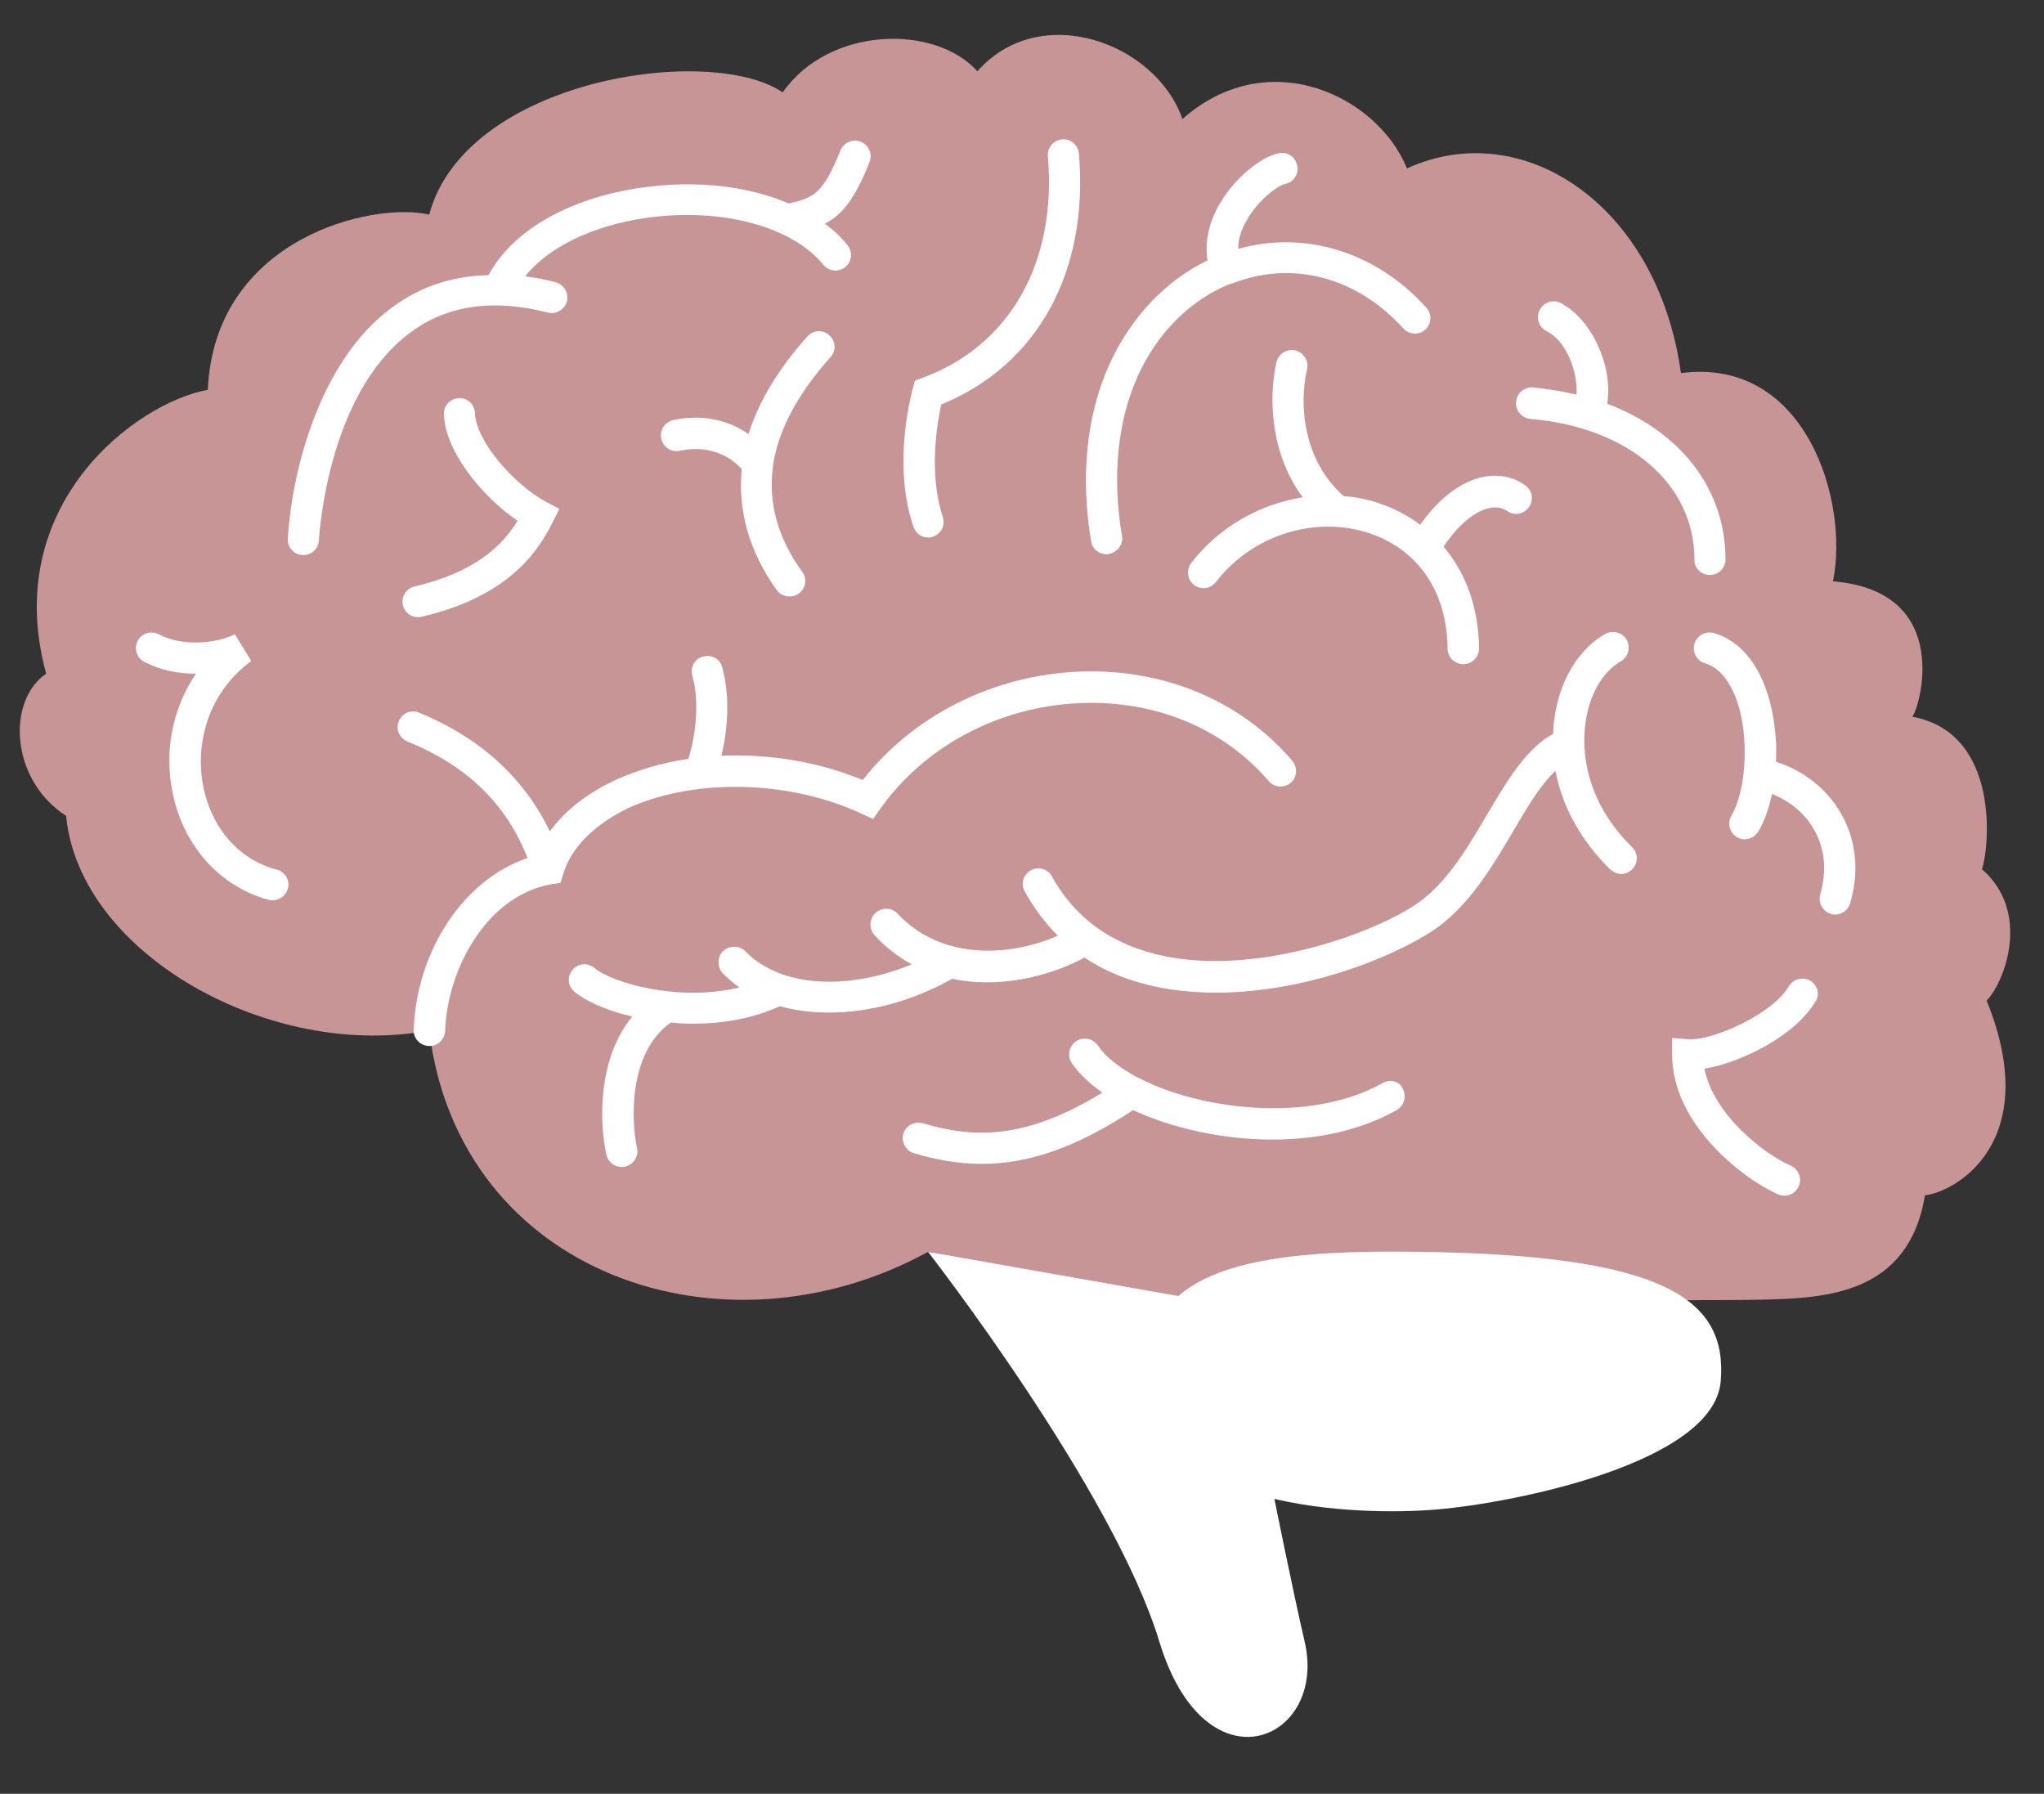
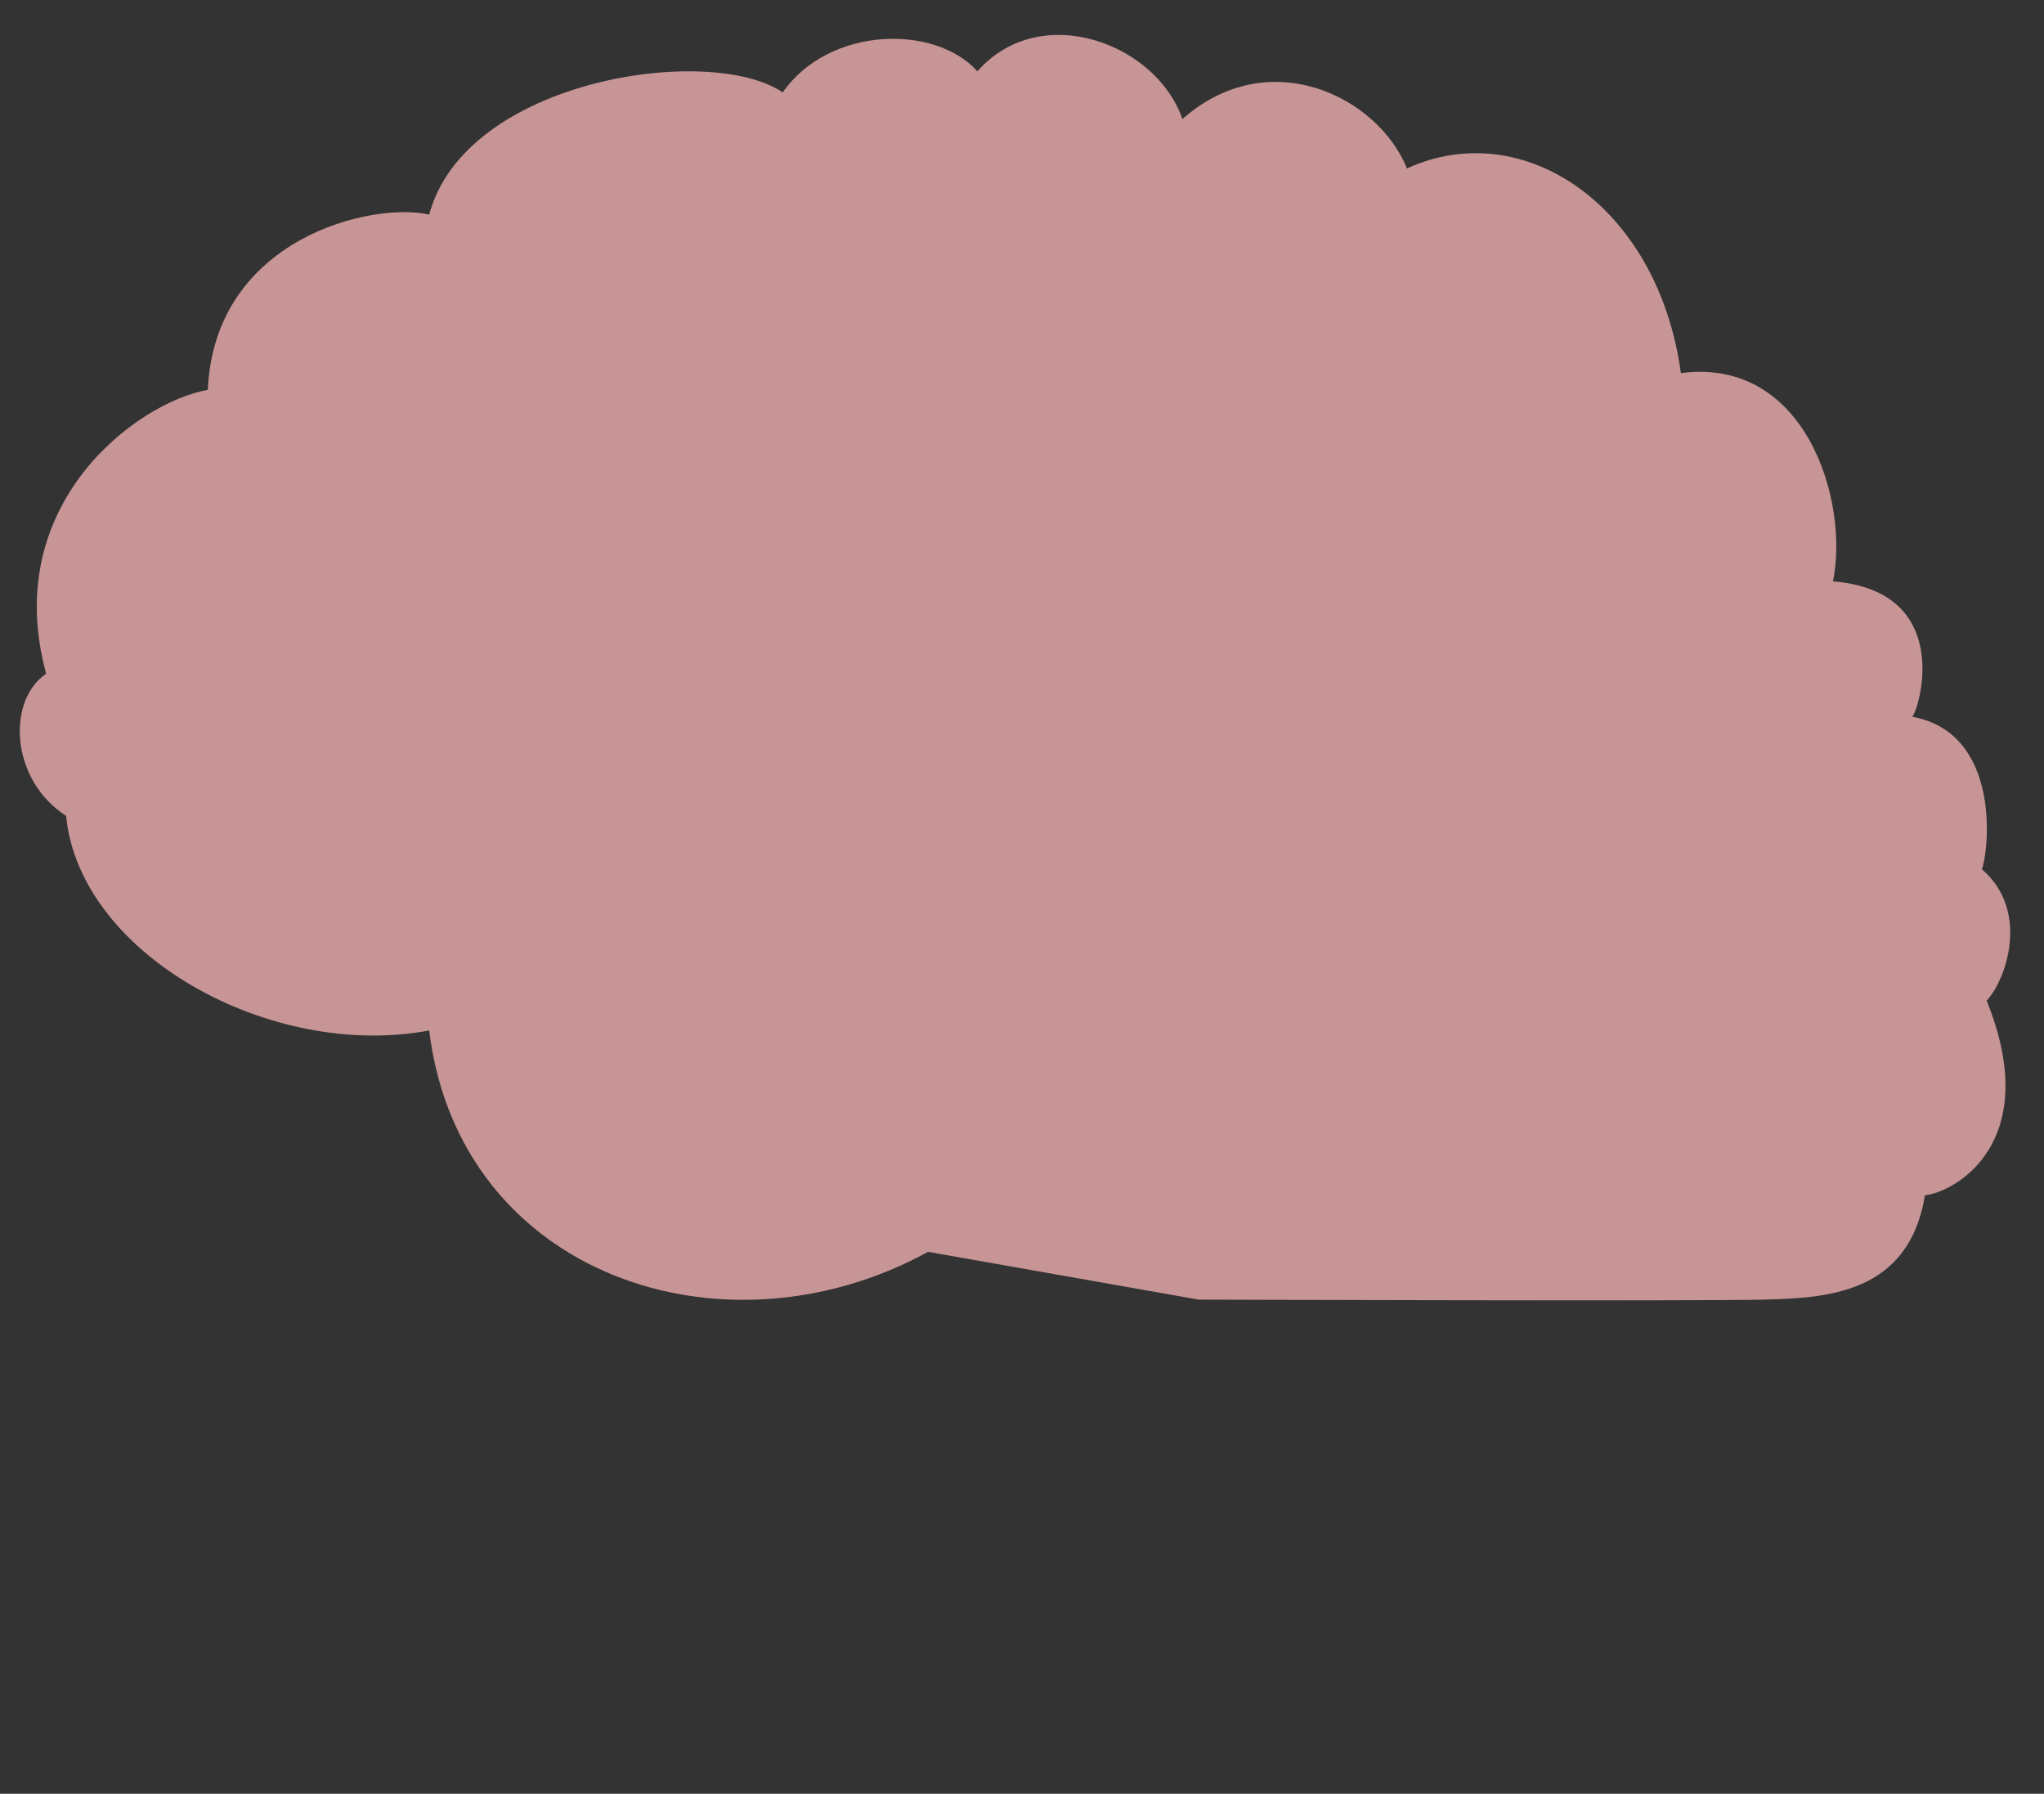
<svg xmlns="http://www.w3.org/2000/svg" fill="#000000" height="450.5" preserveAspectRatio="xMidYMid meet" version="1" viewBox="-5.0 -8.8 513.4 450.5" width="513.4" zoomAndPan="magnify">
  <rect x="-5.0" y="-8.8" width="513.4" height="450.5" fill="#333333" stroke="none" />
  <g id="change1_1">
-     <path d="M228.1,305.6c0,0,46.5,59.7,58.1,97.9s42.3,24.9,36.5,0s-18.2-89.6-18.2-89.6L228.1,305.6z" fill="#ffffff" />
-   </g>
+     </g>
  <g id="change2_1">
    <path d="M228.1,305.6c-51.4,28.2-117.8,5.8-125.3-55.6c-39.7,7.5-87.8-19-91.2-53.9c-14.1-9.1-14.9-29-5-35.7 C-5,118.1,29,92.4,47.2,89.1c1.7-38.2,41.5-47.3,55.6-44c9.1-34,70.5-43.1,88.8-30.7c11.6-16.6,38.2-17.2,48.9-5.3 c15.8-17.9,44.9-7.1,51.5,12c21.6-19.1,49-5.8,56.4,12.4c29-13.3,63,9.1,68.8,51.4c31.5-4.1,42.3,32.4,38.2,52.3 c30.7,2.5,21.6,32.4,19.9,34c22.4,4.1,19.3,33.5,17.5,38.3c12.3,10.6,5.9,28.1,1.2,33c14.4,35.7-8,48.1-15.5,48.9 c-4.1,24.9-24.9,25.8-40.6,26.2c-15.8,0.4-141.8,0-141.8,0L228.1,305.6z" fill="#c79595" />
  </g>
  <g id="change3_1">
-     <path d="M427.2,338.1c-1.7,20.4-51.4,30.5-71.3,32.2s-70.5,0-73-30.7s28.2-34.6,68.8-34 C413.9,306.4,428.9,317.8,427.2,338.1z" fill="#ffffff" />
-   </g>
+     </g>
  <g id="change1_2">
-     <path d="M224.4,123.4c-5.4-15.9-0.3-33.9-0.1-34.7l0.5-1.9l1.9-0.7c22-8.1,33.8-29,31.5-55.7c-0.2-2.1,1.4-4,3.6-4.2 c2.1-0.2,4,1.4,4.2,3.6c2.5,29.7-10.4,53.1-34.6,63c-1,4.7-3.2,17.3,0.4,28.2c0.7,2.1-0.4,4.3-2.5,5c-0.4,0.1-0.8,0.2-1.2,0.2 C226.5,126.2,225,125.2,224.4,123.4z M64.5,209.6c-9.5-2.5-16.4-10.4-18.5-21.1c-1.8-9.4,0.4-22.6,12.1-31.3l-4.1-6.7 c-4.9,2.4-13.3,3.1-19.1,0c-1.9-1-4.3-0.3-5.3,1.6c-1,1.9-0.3,4.3,1.6,5.3c4,2.1,8.5,3,13,3c-5.7,8.5-8,19-5.9,29.6 c2.6,13.5,11.9,23.9,24.2,27.2c0.3,0.1,0.7,0.1,1,0.1c1.7,0,3.3-1.2,3.8-2.9C67.9,212.3,66.6,210.1,64.5,209.6z M132.6,69.7 c2.1,0.5,4.2-0.7,4.8-2.8c0.5-2.1-0.7-4.2-2.8-4.8c-2.6-0.7-5.2-1.2-7.7-1.5c5.8-7.3,17-12.8,30.6-14.7c18.6-2.6,36.4,2.1,44.3,11.8 c1.4,1.7,3.8,1.9,5.5,0.6c1.7-1.4,1.9-3.8,0.6-5.5c-1.6-2-3.5-3.8-5.7-5.4c4.7-2.5,7.7-6.7,11.2-15.5c0.8-2-0.2-4.3-2.2-5.1 c-2-0.8-4.3,0.2-5.1,2.2c-4.4,10.9-6.7,11.9-13,13.3c-10.2-4.4-23.2-5.9-36.8-4c-18.3,2.6-32.5,10.7-38.6,22 c-9.1,0.2-17.2,2.9-24.2,8.1c-19,13.9-25.4,43.1-26.2,58.1c-0.1,2.2,1.5,4,3.7,4.1c0.1,0,0.1,0,0.2,0c2.1,0,3.8-1.6,3.9-3.7 c0.1-1.5,2.2-36.9,23-52.2C107.4,67.8,118.9,66.2,132.6,69.7z M457.3,195.3c-3.5-6-9.2-10.5-16.2-12.8c0.3-6.6-0.7-13.5-2.9-19.2 c-2.7-6.9-7.1-11.5-12.7-13.1c-2.1-0.6-4.3,0.6-4.9,2.7c-0.6,2.1,0.6,4.3,2.7,4.9c4,1.2,6.3,5.2,7.6,8.4c3.8,9.8,2.6,23.8-1,29.8 c-1.1,1.9-0.5,4.3,1.3,5.4c0.6,0.4,1.3,0.6,2,0.6c1.3,0,2.6-0.7,3.4-1.9c1.6-2.6,2.7-5.9,3.5-9.5c4.5,1.8,8.1,4.8,10.4,8.7 c2.9,4.9,3.4,10.6,1.7,16.5c-0.6,2.1,0.6,4.3,2.6,4.9c0.4,0.1,0.7,0.2,1.1,0.2c1.7,0,3.3-1.1,3.8-2.8 C462.1,210,461.2,201.9,457.3,195.3z M341.4,117.6c-2.9-1-5.9-1.6-8.9-1.8c-10.1-8.9-11.3-22.8-9.2-31.9c0.5-2.1-0.9-4.2-3-4.7 c-2.1-0.5-4.2,0.9-4.7,3c-2.1,9.5-1.3,23.2,6.6,33.9c-10.8,1.7-21.1,7.5-28,16.5c-1.3,1.7-1,4.2,0.7,5.5s4.2,1,5.5-0.7 c9-11.8,24.9-16.8,38.5-12.3c4.3,1.4,8,3.7,11,6.6c0.1,0.1,0.1,0.1,0.2,0.2c5.4,5.4,8.4,13,8.5,22.2c0,2.2,1.8,3.9,3.9,3.9 c0,0,0,0,0.1,0c2.2,0,3.9-1.8,3.9-4c-0.1-10.1-3.3-18.9-8.9-25.5c3.5-5.3,7.7-8.9,11.5-9.7c1.7-0.4,3.2-0.1,4.4,0.7 c1.8,1.3,4.2,0.9,5.5-0.9s0.9-4.2-0.9-5.5c-3-2.2-6.8-2.9-10.7-2.1c-5.6,1.2-11.1,5.5-15.7,12C348.7,120.7,345.2,118.9,341.4,117.6z M189.2,107.8c1.4-8.8,6.2-17.7,14.4-26.9c1.5-1.6,1.3-4.1-0.3-5.5c-1.6-1.5-4.1-1.3-5.5,0.3c-7.3,8.1-12.2,16.3-14.8,24.5 c-5.3-3.7-12-5-18.9-3.5c-2.1,0.5-3.5,2.5-3,4.7c0.5,2.1,2.5,3.5,4.7,3c6-1.3,11.7,0.4,15.5,4.6c-1,10.5,1.9,20.8,8.8,30.4 c0.8,1.1,2,1.6,3.2,1.6c0.8,0,1.6-0.2,2.3-0.7c1.8-1.3,2.2-3.7,0.9-5.5c-6.1-8.4-8.5-17.1-7.4-26.1 C189.2,108.5,189.2,108.2,189.2,107.8z M272.9,130.4c0.2,0,0.4,0,0.7-0.1c2.1-0.4,3.6-2.4,3.2-4.5c-2.5-15-1.1-28.9,4-40.2 c4.5-9.9,11.9-17.8,20.9-22.1c0.9-0.4,1.7-0.8,2.6-1.1c0,0,0,0,0.1,0h0.1c15-5.9,31.2-1.7,43,11.3c1.5,1.6,3.9,1.7,5.5,0.3 c1.6-1.5,1.7-3.9,0.3-5.5C340.6,54.4,322.7,49,306,53.7c0-2.2,0.6-4.5,2-6.9c2.9-5.4,8-9,9.8-9.4c2.1-0.4,3.5-2.5,3-4.7 s-2.5-3.5-4.7-3c-4.3,0.9-11.2,6.2-15.1,13.3c-2.5,4.6-3.4,9.2-2.7,13.6c-10.6,5.1-19.3,14.4-24.6,26c-5.8,12.8-7.4,28.3-4.6,44.8 C269.4,129,271,130.4,272.9,130.4z M99.1,138.5c-2.1,0.5-3.4,2.6-2.9,4.7c0.4,1.8,2,3,3.8,3c0.3,0,0.6,0,0.9-0.1 c21.4-5,29-15.9,32.9-23.7l1.7-3.4l-3.4-1.8c-7.9-4.2-17.6-15.3-17.8-22.2c-0.1-2.2-1.8-3.9-4-3.8c-2.2,0.1-3.9,1.9-3.8,4 c0.2,9.1,9.4,20.6,18.5,26.8C121.2,128.2,114.4,134.9,99.1,138.5z M424.5,135.6c2.2,0,3.9-1.8,3.9-3.9c0-17.8-11.4-32.2-29.7-39.1 c0.6-4.1,0.1-8.7-1.7-13.1c-2.2-5.6-5.9-10.1-10-12.2c-1.9-1-4.3-0.2-5.3,1.8c-1,1.9-0.2,4.3,1.8,5.3c4.9,2.4,7.8,10.1,7.5,15.9 c-3.5-0.8-7.1-1.4-10.9-1.8c-2.2-0.2-4.1,1.4-4.3,3.6s1.4,4.1,3.6,4.3c24.6,2.1,41.2,16.3,41.2,35.3 C420.5,133.9,422.3,135.6,424.5,135.6z M449.7,237.5c-1.9-1.1-4.3-0.4-5.4,1.4c-4.1,7.1-19.3,13.7-25.1,13.3l-4.2-0.3v4.2 c0,17.7,18.3,31.5,26.7,35.1c0.5,0.2,1,0.3,1.5,0.3c1.5,0,3-0.9,3.6-2.4c0.9-2-0.1-4.3-2.1-5.2c-6.7-2.9-19.3-12.8-21.6-24.3 c9.2-1.5,22.9-8.3,27.9-16.9C452.2,241,451.5,238.6,449.7,237.5z M393.2,173c0.9-7.1,4.2-13,8.9-15.7c1.9-1.1,2.5-3.5,1.5-5.4 c-1.1-1.9-3.5-2.5-5.4-1.5c-6.8,3.9-11.6,11.9-12.8,21.5c-0.2,1.2-0.2,2.4-0.3,3.6c-6.9,3.8-11.6,11.9-16.6,20.3 c-4.6,7.8-9.3,15.8-15.9,21.1c-9.5,7.6-40.2,19.4-64.8,14.5c-13-2.6-22.6-9.3-28.6-20.1c-1-1.9-3.4-2.6-5.3-1.5 c-1.9,1.1-2.6,3.4-1.5,5.3c2.3,4.2,5.1,7.9,8.3,11.1c-13.1,5.7-29.8,5.7-40.2-5.5c-1.5-1.6-4-1.7-5.6-0.2c-1.6,1.5-1.7,4-0.2,5.6 c2.7,3,5.9,5.4,9.3,7.3c-11.1,4.6-22.7,5.6-31.6,2.8c-0.3-0.1-0.6-0.2-0.9-0.3c-3.6-1.3-6.8-3.2-9.2-5.7c-1.5-1.6-4-1.6-5.6-0.2 c-1.6,1.5-1.6,4-0.2,5.6c1.3,1.3,2.7,2.5,4.2,3.6c-15.4,3.7-32-1.2-36.4-4.9c-1.7-1.4-4.1-1.2-5.5,0.5c-1.4,1.7-1.2,4.1,0.5,5.5 c2.8,2.3,8,4.7,14.5,6.2c-8.7,10.6-8.3,26.5-6.5,34.7c0.4,1.8,2,3.1,3.8,3.1c0.3,0,0.6,0,0.9-0.1c2.1-0.5,3.5-2.6,3-4.7 c-1.4-6.3-2.4-23.8,8.5-31.5c1.8,0.2,3.7,0.3,5.6,0.3c7.2,0,14.8-1.2,21.8-4.4c3.8,1.1,8,1.6,12.4,1.6c9.9,0,20.8-2.8,30.9-8.5 c2.6,0.6,5.4,0.9,8.2,0.9h0.6c8.2,0,16.9-2.2,24.4-6.2c5.4,3.6,11.7,6.1,18.8,7.5c4.7,0.9,9.5,1.3,14.3,1.3 c24.4,0,48.4-10.6,56.9-17.4c7.7-6.2,13-15.2,17.7-23.2c3.5-5.9,6.8-11.6,10.6-15.1c1.7,9.1,6.5,17.7,13.8,24.8 c0.8,0.7,1.8,1.1,2.7,1.1c1,0,2-0.4,2.8-1.2c1.5-1.6,1.5-4-0.1-5.6C396.1,195.4,391.8,184.1,393.2,173z M342.3,263.2 c-16.9,9.5-42,7.2-58,0.3c0-0.1-3.7-1.6-5-2.5c-3.8-2.2-6.8-4.6-8.5-7.2c-1.2-1.8-3.7-2.3-5.5-1.1s-2.3,3.7-1.1,5.5 c1.8,2.6,4.4,5.1,7.7,7.4c-19.1,11.7-32,11.6-45.1,7.7c-2.1-0.6-4.3,0.6-4.9,2.6c-0.6,2.1,0.6,4.3,2.6,4.9 c5.9,1.8,11.6,2.7,17.1,2.7c12.2,0,24.2-4.4,38-13.5c9.7,4.5,22.3,7.4,35,7.4c11,0,22-2.2,31.2-7.4c1.9-1.1,2.6-3.5,1.5-5.4 C346.6,262.8,344.2,262.1,342.3,263.2z M152.9,194.1c16.7-7.5,40.2-7,58.4,1.4l3,1.4l1.9-2.7c11.1-15.6,29.7-25.5,49.8-26.4 c19-0.9,36.3,6.3,47.7,19.6c1.4,1.6,3.8,1.8,5.5,0.4c1.6-1.4,1.8-3.8,0.4-5.5c-12.9-15.2-32.6-23.4-54-22.4 c-21.4,1-41.3,11.1-53.9,27.2c-11.1-4.6-23.5-6.6-35.5-6.1c1.5-6.2,2.3-14.7,0.2-22.2c-0.5-2.1-2.7-3.3-4.8-2.7 c-2.1,0.5-3.3,2.7-2.7,4.8c2,7.1,0.6,15.8-1,20.9c-6.4,0.9-12.5,2.7-18.1,5.2c-7.2,3.3-12.9,7.8-16.7,13 c-6.5-13.5-17.5-23.5-32.8-29.8c-2-0.9-4.3,0.1-5.1,2.1c-0.9,2,0.1,4.3,2.1,5.1c15,6.1,24.9,15.7,30.2,29.3 c-15.8,5.3-27.8,22.9-28.6,43.1c-0.1,2.2,1.6,4,3.8,4.1c0.1,0,0.1,0,0.2,0c2.1,0,3.8-1.7,3.9-3.8c0.6-15.9,10.7-34,26.6-36.8 l2.4-0.4l0.7-2.3C138.5,204,144.4,198.2,152.9,194.1z" fill="#ffffff" />
-   </g>
+     </g>
</svg>